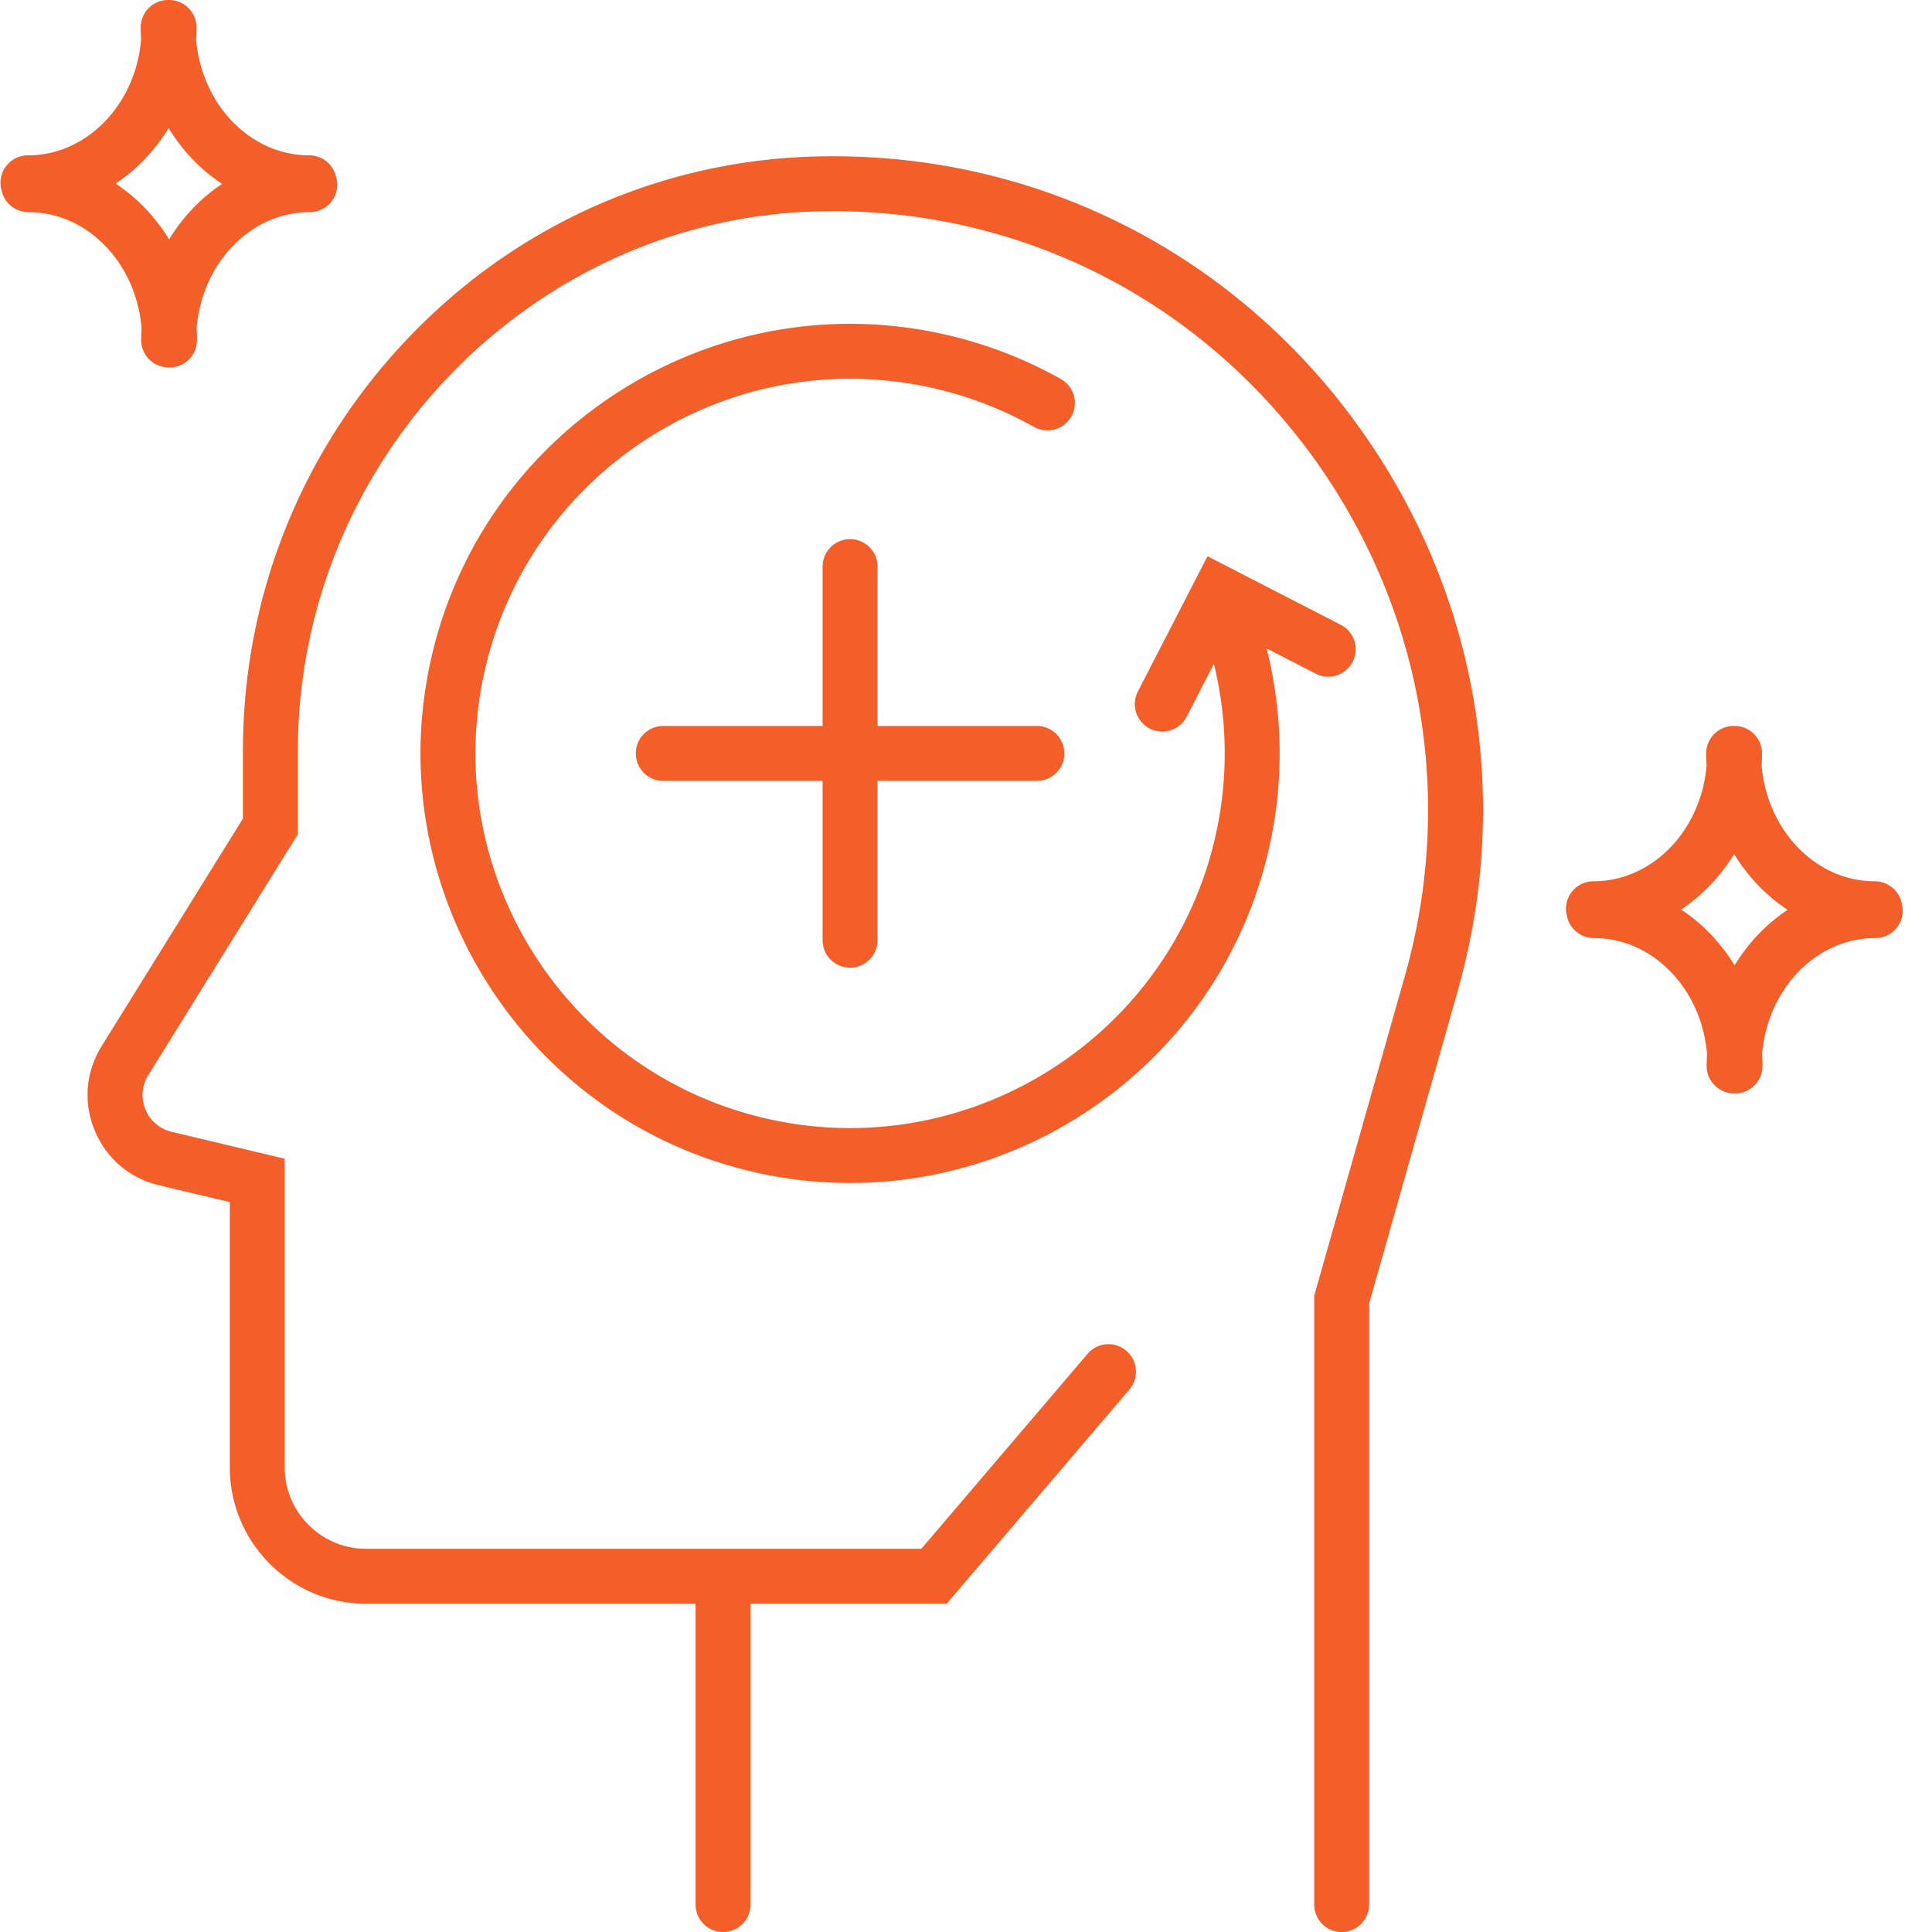
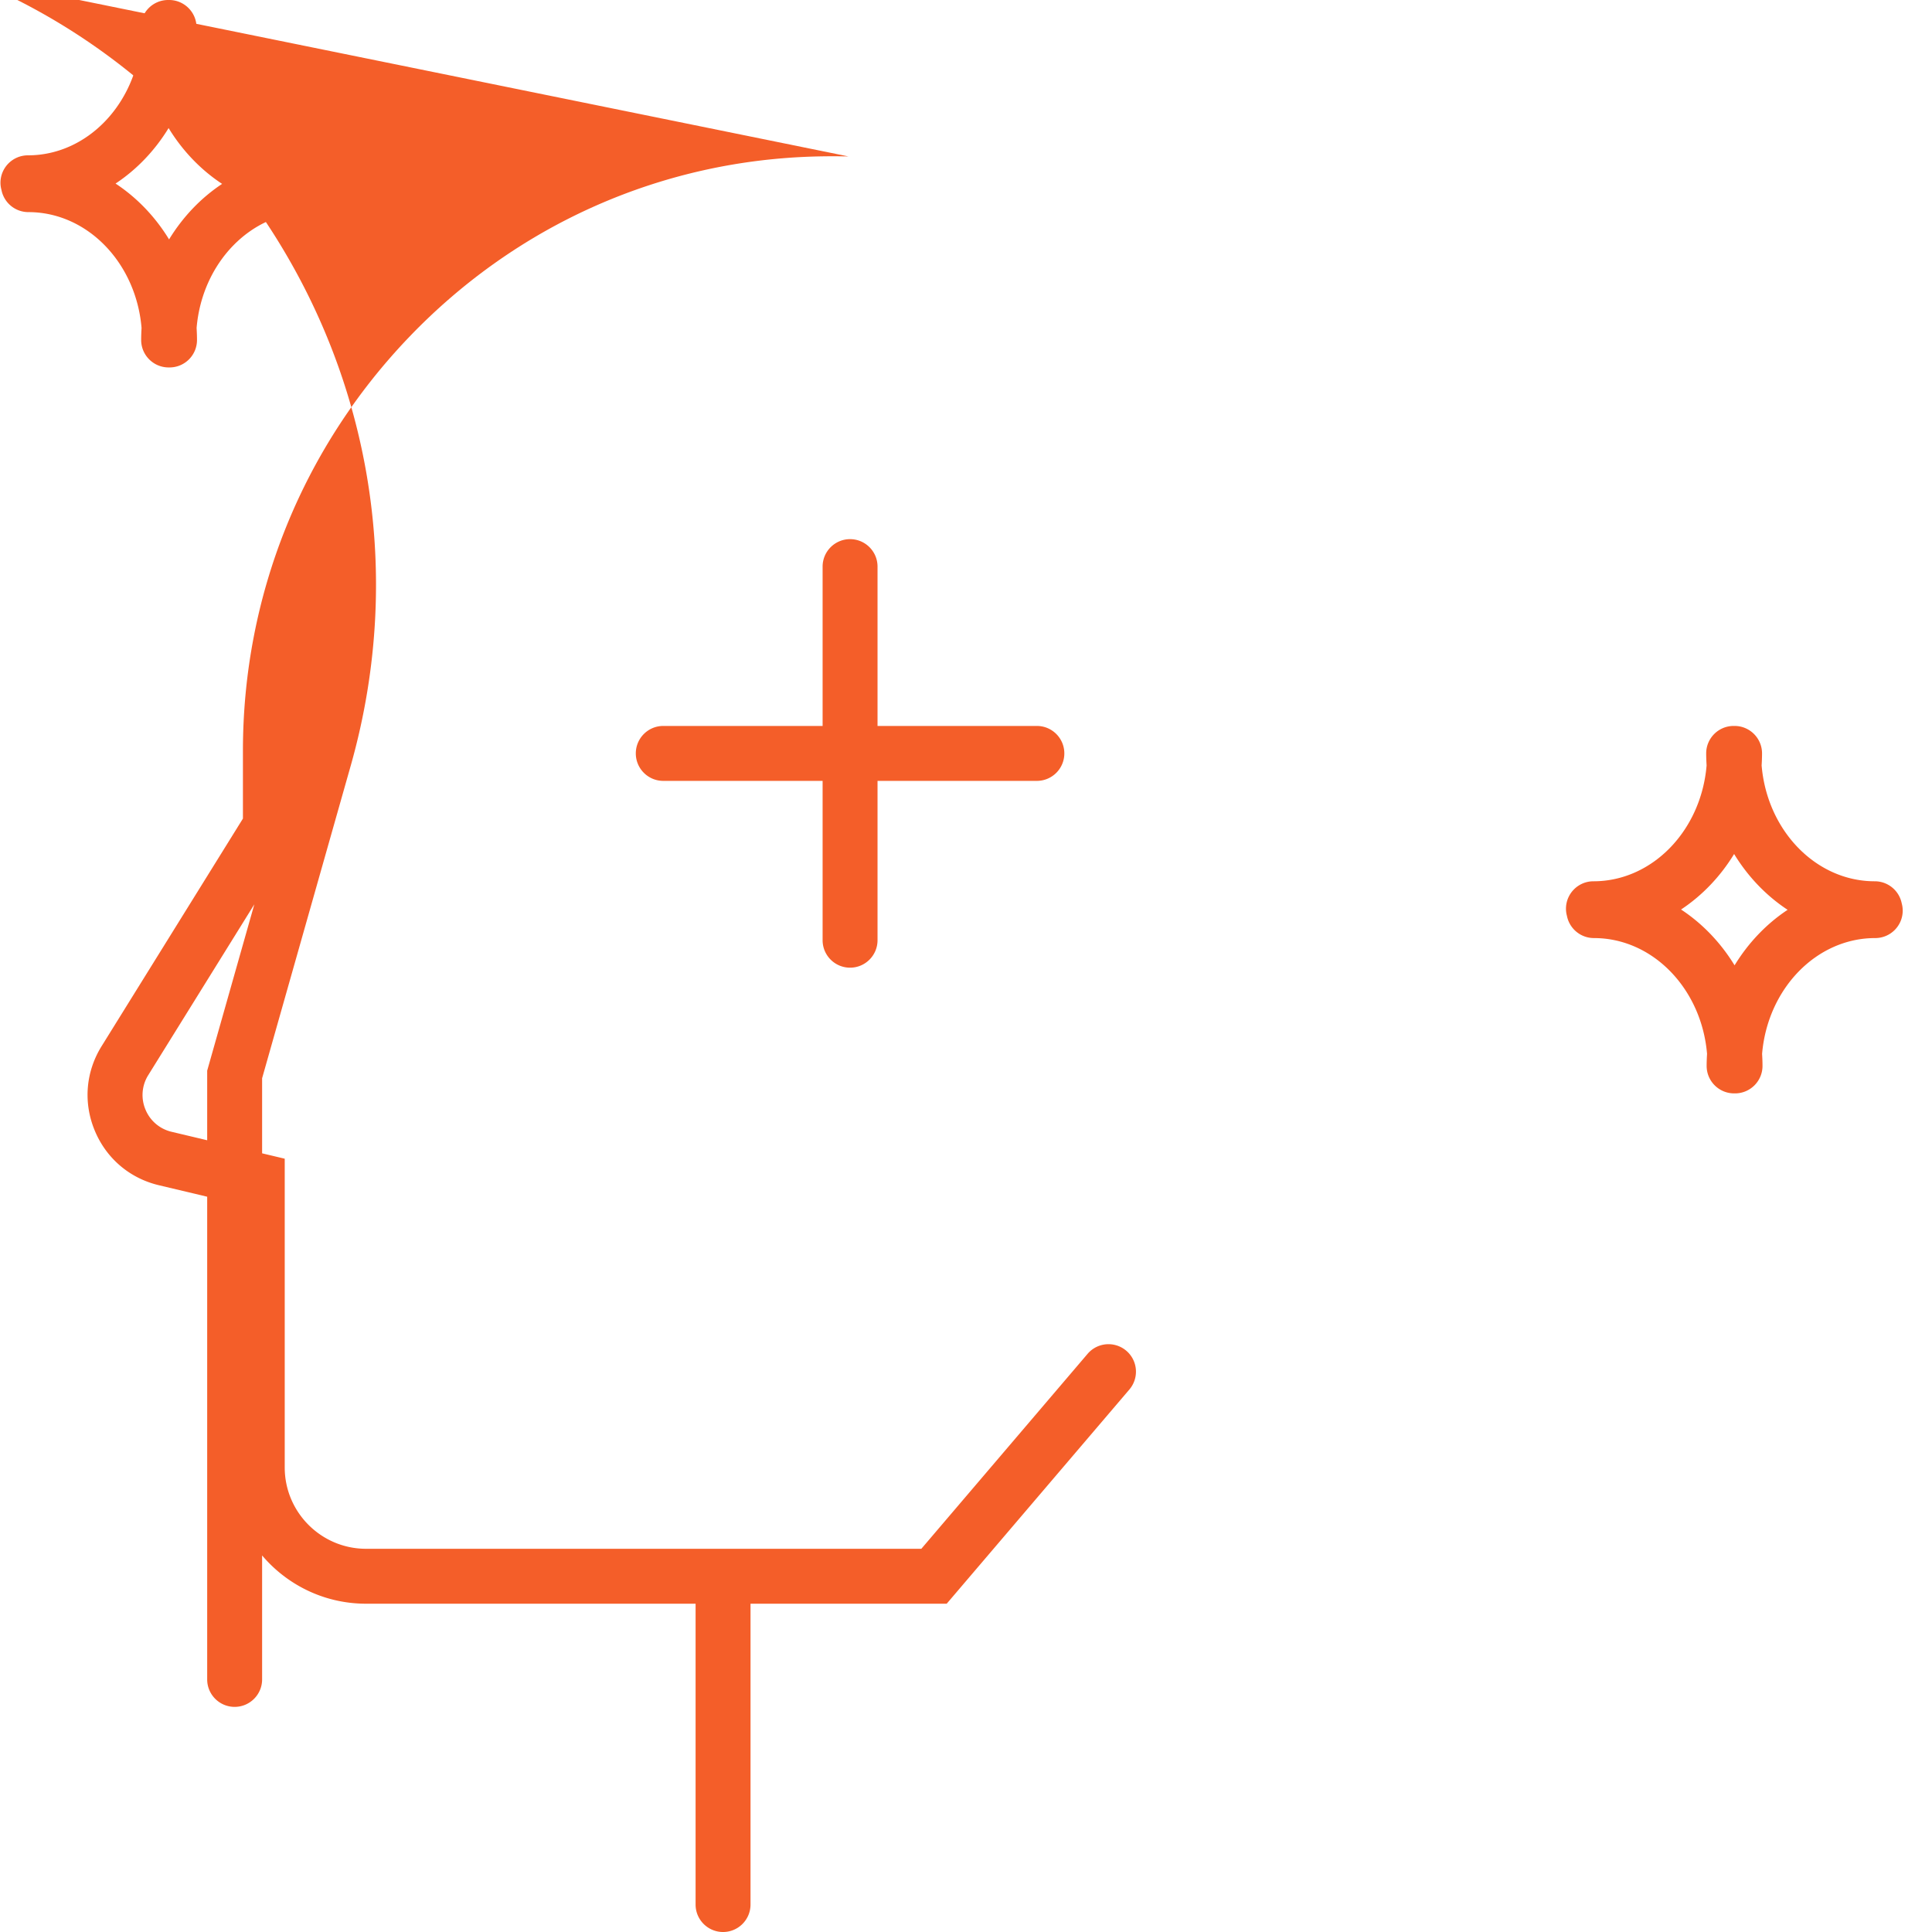
<svg xmlns="http://www.w3.org/2000/svg" version="1.1" width="512" height="512" x="0" y="0" viewBox="0 0 422 422.104" style="enable-background:new 0 0 512 512" xml:space="preserve" class="">
  <g>
-     <path d="M234.016 90.984a6 6 0 0 0-2.286-8.171c-8-4.5-16.636-7.801-25.68-9.813-50.515-11.242-100.745 20.715-111.984 71.227-11.234 50.511 20.72 100.75 71.23 111.984a93.652 93.652 0 0 0 20.392 2.25c43 0 81.875-29.8 91.593-73.477a93.709 93.709 0 0 0-.601-43.32l10.715 5.516a6.003 6.003 0 0 0 8.082-2.586 6.002 6.002 0 0 0-2.59-8.082l-29.121-14.989-15.215 29.563a5.998 5.998 0 0 0 2.59 8.082 6 6 0 0 0 2.738.668 6.003 6.003 0 0 0 5.34-3.258l5.937-11.539a81.671 81.671 0 0 1 .41 37.34c-8.476 38.094-42.375 64.086-79.879 64.082a81.692 81.692 0 0 1-17.785-1.965c-44.054-9.8-71.922-53.61-62.12-97.664 9.8-44.05 53.605-71.918 97.663-62.117a81.79 81.79 0 0 1 22.399 8.555 6.004 6.004 0 0 0 8.172-2.286zm0 0" fill="#f45e29" opacity="1" data-original="#000000" class="" />
-     <path d="M185.324 34.18c-2.258-.051-4.535-.051-6.793 0-33.793.78-65.418 14.734-89.043 39.3-23.515 24.45-36.465 56.61-36.465 90.551v14.813l-30.87 49.715c-3.481 5.601-4.036 12.308-1.524 18.402 2.512 6.098 7.633 10.469 14.047 11.992l15.484 3.68v57.98c0 16.41 13.352 29.766 29.762 29.766h72v65.726c0 3.313 2.687 6 6 6s6-2.69 6-6V350.38h42.86l39.956-46.852a6.002 6.002 0 0 0-9.133-7.789l-36.363 42.64H79.922c-9.793 0-17.766-7.972-17.766-17.765v-67.46l-24.707-5.876a8.172 8.172 0 0 1-5.726-4.886 8.174 8.174 0 0 1 .62-7.504l32.68-52.621v-18.23c0-63.54 51.043-116.411 113.786-117.856 2.078-.051 4.171-.051 6.246-.004 40.144.906 76.953 20.09 100.984 52.64 24.465 33.137 32.063 74.836 20.844 114.407l-19.809 69.879v133.003c0 3.313 2.688 6 6 6s6-2.69 6-6v-131.34l19.356-68.273c12.238-43.172 3.949-88.66-22.739-124.804-26.253-35.56-66.48-56.524-110.367-57.508zm0 0" fill="#f45e29" opacity="1" data-original="#000000" class="" />
+     <path d="M185.324 34.18c-2.258-.051-4.535-.051-6.793 0-33.793.78-65.418 14.734-89.043 39.3-23.515 24.45-36.465 56.61-36.465 90.551v14.813l-30.87 49.715c-3.481 5.601-4.036 12.308-1.524 18.402 2.512 6.098 7.633 10.469 14.047 11.992l15.484 3.68v57.98c0 16.41 13.352 29.766 29.762 29.766h72v65.726c0 3.313 2.687 6 6 6s6-2.69 6-6V350.38h42.86l39.956-46.852a6.002 6.002 0 0 0-9.133-7.789l-36.363 42.64H79.922c-9.793 0-17.766-7.972-17.766-17.765v-67.46l-24.707-5.876a8.172 8.172 0 0 1-5.726-4.886 8.174 8.174 0 0 1 .62-7.504l32.68-52.621v-18.23l-19.809 69.879v133.003c0 3.313 2.688 6 6 6s6-2.69 6-6v-131.34l19.356-68.273c12.238-43.172 3.949-88.66-22.739-124.804-26.253-35.56-66.48-56.524-110.367-57.508zm0 0" fill="#f45e29" opacity="1" data-original="#000000" class="" />
    <path d="M185.672 211.418c3.312 0 6-2.688 6-6v-34.813h34.812c3.317 0 6-2.687 6-6s-2.683-6-6-6h-34.812v-34.812c0-3.313-2.688-6-6-6s-6 2.687-6 6v34.812h-34.813c-3.312 0-6 2.688-6 6s2.688 6 6 6h34.813v34.813c0 3.312 2.687 6 6 6zM6.05 33.938c-3.312 0-6 2.687-6 6 0 .546.083 1.074.22 1.578a5.998 5.998 0 0 0 5.882 4.828c12.907 0 23.543 11.133 24.723 25.312a44.84 44.84 0 0 0-.086 2.621c0 3.317 2.688 6 6 6 .031 0 .066-.004.102-.004.03 0 .062.004.097.004 3.317 0 6-2.683 6-6 0-.879-.035-1.754-.086-2.62 1.18-14.18 11.813-25.313 24.723-25.313 3.313 0 6-2.688 6-6 0-.547-.082-1.074-.219-1.578a5.998 5.998 0 0 0-5.883-4.828c-12.906 0-23.539-11.133-24.722-25.305.05-.871.09-1.746.09-2.633 0-3.312-2.688-6-6-6a.958.958 0 0 0-.106.008C36.754.004 36.723 0 36.688 0c-3.317 0-6 2.688-6 6 0 .887.035 1.762.085 2.633-1.18 14.172-11.816 25.305-24.722 25.305zm42.427 6.238c-4.633 3.066-8.594 7.222-11.59 12.129-3.016-4.942-7.012-9.121-11.692-12.2 4.64-3.07 8.598-7.222 11.59-12.125 3.016 4.938 7.012 9.118 11.692 12.196zM409.555 192.543c-12.91 0-23.543-11.137-24.727-25.313.055-.87.09-1.742.09-2.625 0-3.312-2.688-6-6-6-.035 0-.066.004-.102.004s-.066-.004-.101-.004c-3.313 0-6 2.688-6 6 0 .883.039 1.754.09 2.625-1.18 14.176-11.817 25.313-24.723 25.313-3.312 0-6 2.687-6 6 0 .547.078 1.074.215 1.578a6.006 6.006 0 0 0 5.887 4.828c12.906 0 23.543 11.133 24.722 25.313-.054.867-.09 1.738-.09 2.62 0 3.313 2.688 6 6 6 .036 0 .067-.003.102-.003.035 0 .066.004.102.004 3.312 0 6-2.688 6-6 0-.883-.036-1.754-.09-2.621 1.18-14.18 11.816-25.313 24.722-25.313 3.317 0 6-2.687 6-6 0-.547-.078-1.074-.214-1.578a6.001 6.001 0 0 0-5.883-4.828zm-42.328 6.168c4.636-3.07 8.597-7.223 11.59-12.129 3.019 4.941 7.011 9.117 11.69 12.195-4.636 3.07-8.597 7.227-11.589 12.13-3.016-4.938-7.012-9.118-11.691-12.196zm0 0" fill="#f45e29" opacity="1" data-original="#000000" class="" />
  </g>
</svg>